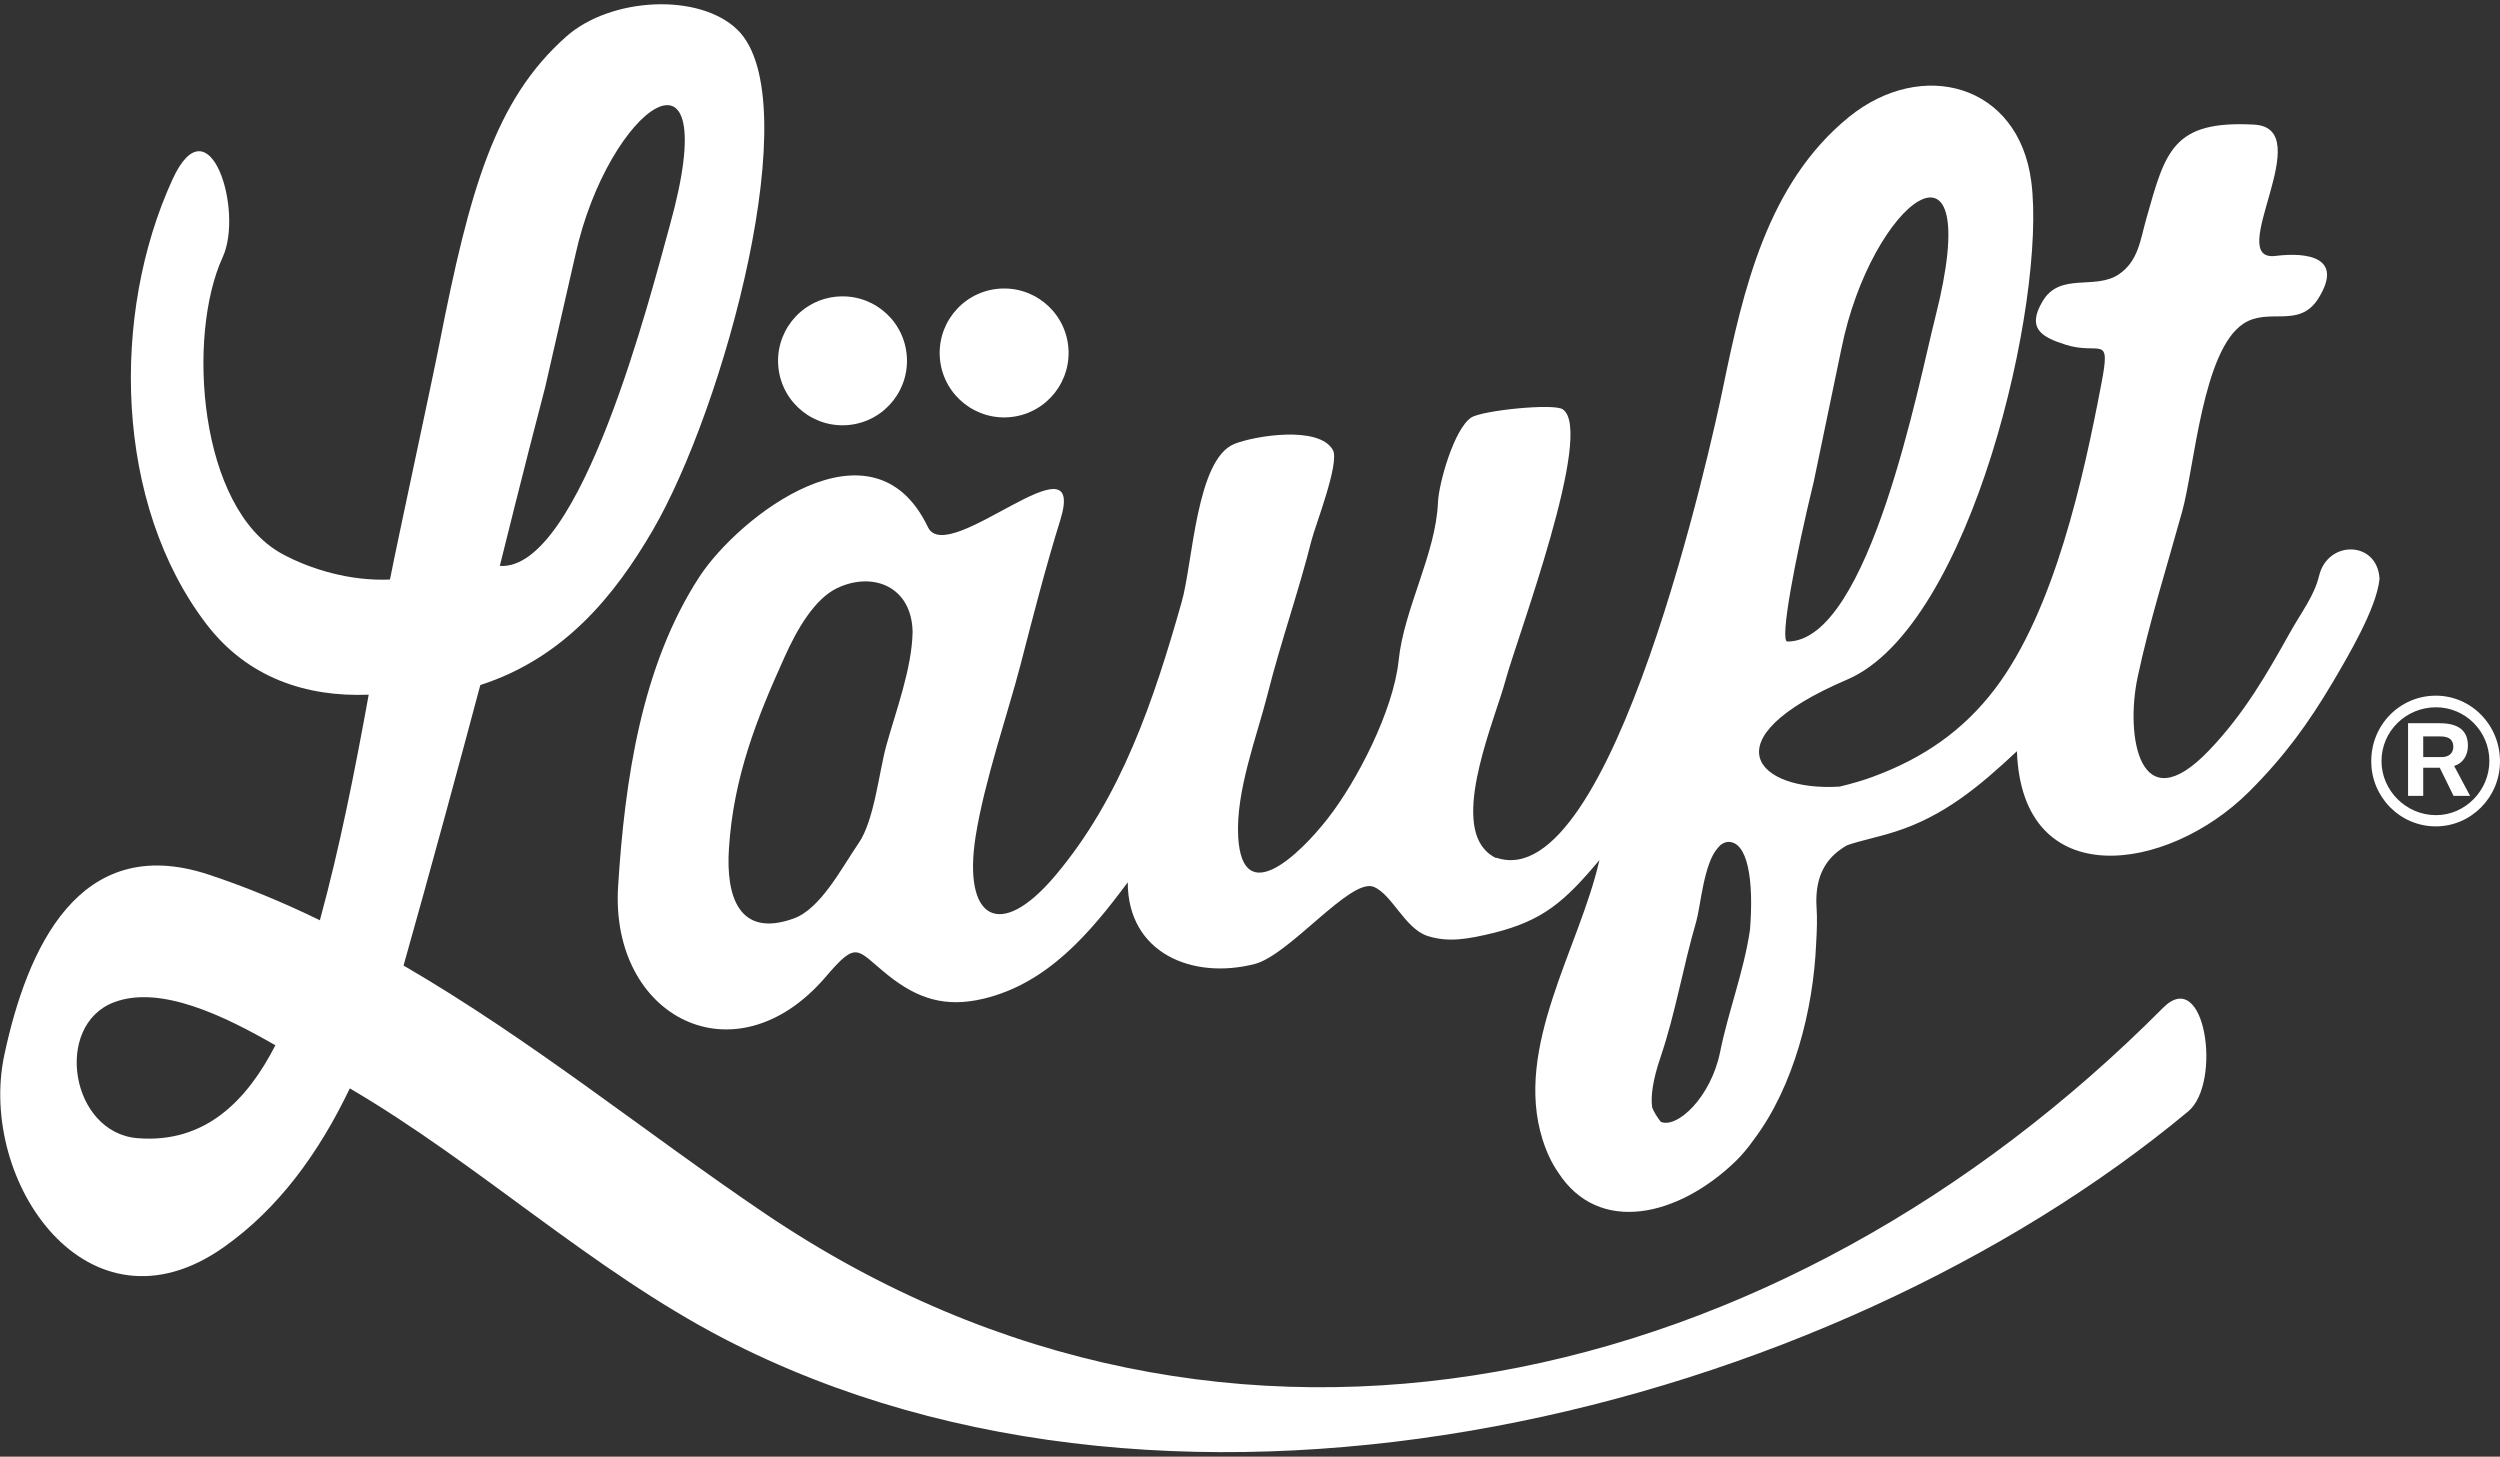
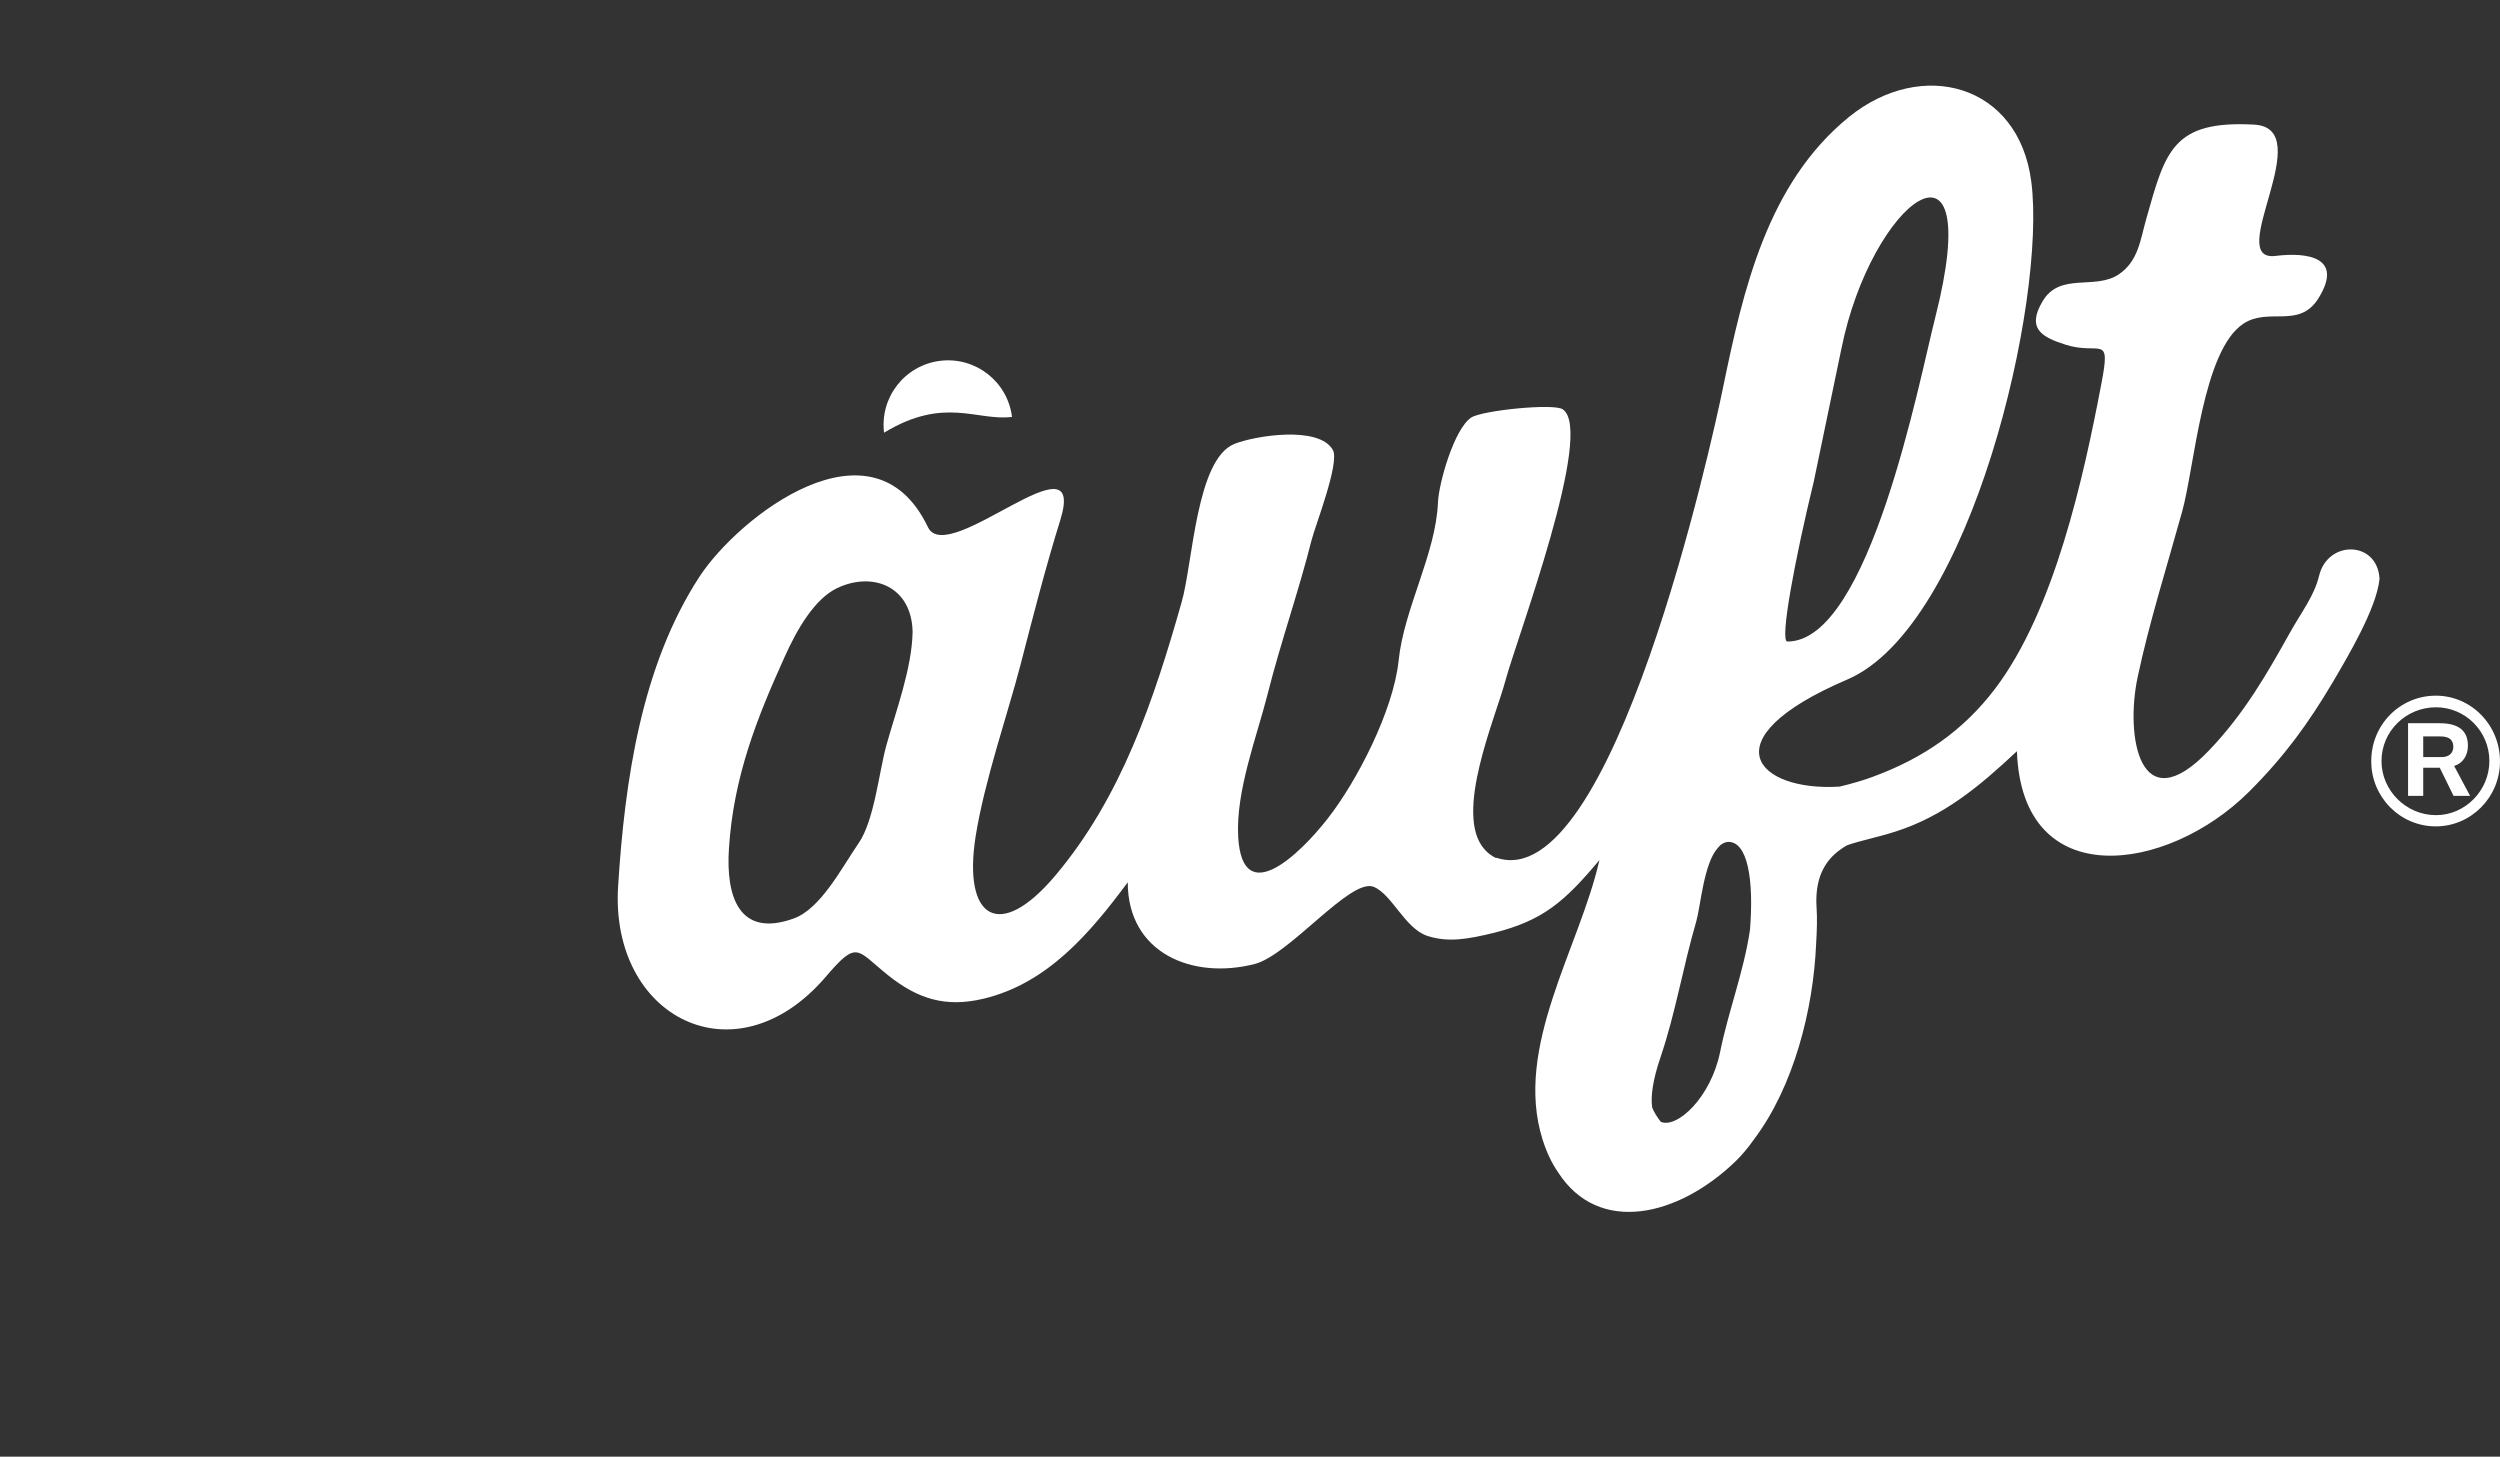
<svg xmlns="http://www.w3.org/2000/svg" version="1.1" id="Ebene_1" x="0px" y="0px" width="127px" height="74px" viewBox="0 0 127 74" style="enable-background:new 0 0 127 74;" xml:space="preserve">
  <rect x="0" y="0" width="127" height="74" fill="#333333" stroke="none" />
  <style type="text/css">
	.st0{fill:#FFFFFF;}
</style>
  <g>
-     <path class="st0" d="M51.41,21.18c1.79-0.22,3.07-1.85,2.85-3.65c-0.22-1.79-1.85-3.07-3.65-2.85c-1.79,0.22-3.07,1.85-2.85,3.65   C47.98,20.12,49.61,21.4,51.41,21.18" />
-     <path class="st0" d="M43.2,21.58c1.79-0.22,3.07-1.85,2.85-3.65s-1.85-3.07-3.65-2.85c-1.79,0.22-3.07,1.85-2.85,3.65   C39.77,20.52,41.4,21.8,43.2,21.58" />
+     <path class="st0" d="M51.41,21.18c-0.22-1.79-1.85-3.07-3.65-2.85c-1.79,0.22-3.07,1.85-2.85,3.65   C47.98,20.12,49.61,21.4,51.41,21.18" />
    <path class="st0" d="M88.9,47.23c-0.31,2.12-1.11,4.17-1.52,6.22c-0.47,2.3-2.18,3.89-3.01,3.54c-0.19-0.24-0.34-0.48-0.44-0.73   c-0.08-0.54,0.02-1.37,0.43-2.57c0.76-2.24,1.12-4.51,1.81-6.88c0.22-0.77,0.38-2.94,1.09-3.73c0.05-0.05,0.1-0.12,0.15-0.16   c0.11-0.08,0.22-0.13,0.35-0.15C88.79,42.71,89.1,44.71,88.9,47.23 M45.02,37.89c-0.36,1.31-0.61,3.8-1.4,4.94   c-0.86,1.25-1.92,3.33-3.3,3.83c-2.78,1-3.45-1.12-3.29-3.55c0.23-3.66,1.44-6.67,2.83-9.74c0.63-1.41,1.53-2.96,2.68-3.5   c1.8-0.85,3.78-0.08,3.82,2.23C46.33,33.95,45.51,36.12,45.02,37.89 M92.14,24.46l1.4-6.73c1.52-7.59,7.4-11.93,4.77-1.6   C97.5,19.3,94.97,32.6,90.8,32.59C90.39,32.59,91.19,28.37,92.14,24.46 M117.81,29.25c-0.25,1.02-0.85,1.77-1.47,2.87   c-1.14,2.04-2.32,4.13-4.14,6.02c-3.52,3.66-4.24-0.75-3.61-3.73c0.58-2.75,1.49-5.63,2.26-8.41c0.64-2.3,1.04-8.2,3.12-9.56   c1.28-0.84,2.81,0.27,3.79-1.26c1.33-2.11-0.53-2.38-2.16-2.18c-2.66,0.33,2.23-6.5-1.1-6.67c-4.14-0.22-4.5,1.36-5.47,4.79   c-0.3,1.05-0.4,2.15-1.4,2.82c-1.22,0.81-2.99-0.13-3.87,1.37c-0.81,1.37-0.06,1.81,1.17,2.2c1.77,0.56,2.32-0.61,1.82,1.98   c-0.9,4.73-2.38,11.53-5.41,15.51c-1.59,2.09-3.61,3.51-6.2,4.46c-0.42,0.16-1.02,0.34-1.69,0.5c-4.2,0.26-6.74-2.39,0.39-5.44   c6.29-2.69,10.13-19.28,9.35-25.29c-0.64-4.98-5.57-6.28-9.26-3.29c-4.16,3.38-5.38,8.8-6.41,13.8   c-0.52,2.52-5.6,25.86-11.51,23.83c0,0.01,0,0.02-0.01,0.02c-0.22-0.11-0.43-0.25-0.61-0.47c-1.54-1.8,0.58-6.65,1.09-8.56   c0.56-2.09,4.56-12.7,2.9-13.77c-0.47-0.31-4.09,0.06-4.64,0.42c-0.87,0.57-1.65,3.34-1.69,4.3c-0.11,2.64-1.73,5.4-2,8.05   c-0.27,2.55-2.12,6.13-3.6,8.02c-1.42,1.82-4.34,4.64-4.55,0.93c-0.13-2.32,0.95-5.09,1.5-7.27c0.67-2.65,1.56-5.15,2.23-7.81   c0.18-0.71,1.44-3.93,1.08-4.57c-0.7-1.25-3.95-0.73-5-0.31c-1.94,0.77-2.11,6.03-2.68,8.03c-1.41,4.97-3.06,9.92-6.43,13.91   c-2.84,3.36-4.69,2.17-4.04-1.99c0.45-2.84,1.64-6.26,2.28-8.72c0.58-2.24,1.27-4.95,2.02-7.35c1.42-4.59-5.72,2.44-6.72,0.35   c-2.8-5.86-9.62-0.53-11.61,2.52c-2.94,4.51-3.79,10.33-4.13,15.72c-0.42,6.67,5.96,9.95,10.54,4.61c1.63-1.91,1.56-1.38,3.16-0.1   c1.51,1.21,2.93,1.67,4.88,1.2c3.23-0.78,5.38-3.31,7.31-5.91c0,3.61,3.3,4.96,6.45,4.15c1.76-0.45,4.87-4.39,6.04-3.92   c0.94,0.38,1.59,2.13,2.75,2.5c1.07,0.34,2.07,0.15,3.35-0.16c2.49-0.62,3.6-1.58,5.37-3.7c-1,4.45-4.36,9.49-2.89,14.19   c0.21,0.66,0.47,1.21,0.79,1.67c2.05,3.2,6.1,2.27,9.03-0.57c0.33-0.32,0.64-0.7,0.93-1.11c2-2.66,3.01-6.56,3.15-9.94   c0.04-0.66,0.06-1.29,0.02-1.85c-0.01-0.15-0.01-0.28-0.01-0.41c0.03-1.42,0.65-2.21,1.56-2.73c0.64-0.23,1.46-0.38,2.44-0.69   c2.48-0.79,4.28-2.3,6.19-4.09c0.25,7.26,7.64,6.18,11.77,2.08c1.82-1.81,3.03-3.49,4.26-5.56c0.75-1.28,2.25-3.78,2.39-5.28   C120.77,27.46,118.25,27.42,117.81,29.25" />
-     <path class="st0" d="M6.99,57.82c-3.4-0.27-4.28-5.72-1.21-6.9c2.37-0.91,5.65,0.71,8.21,2.18C12.57,55.87,10.45,58.1,6.99,57.82    M27.7,19.65l1.53-6.7c1.66-7.56,7.65-11.78,4.8-1.51c-0.97,3.5-4.52,17.57-8.64,17.31C25.39,28.74,26.68,23.54,27.7,19.65    M109.88,51.2C90.62,70.57,62.52,77.63,38.85,61.64c-6.05-4.09-11.81-8.79-18.35-12.59c1.32-4.66,3.02-10.94,3.9-14.25   c4.28-1.38,6.85-4.59,8.74-7.83c3.65-6.23,7.92-21.93,4.33-25.45c-1.94-1.9-6.46-1.67-8.72,0.35c-3.61,3.21-4.89,7.76-6.43,15.6   c-0.41,2.09-2.1,9.88-2.51,11.97c-2.02,0.09-4.04-0.52-5.49-1.31c-4.22-2.31-4.85-11.05-3.01-15.06c1.09-2.37-0.68-8.03-2.55-3.95   c-3.14,6.85-2.95,16.47,1.73,22.59c2.08,2.72,5.07,3.71,8.24,3.58c-0.7,3.85-1.45,7.68-2.48,11.46c-1.85-0.9-3.74-1.69-5.68-2.33   c-6.57-2.15-9.2,3.78-10.35,9.17c-1.37,6.43,4.25,14.61,11.13,9.78c2.8-1.97,4.85-4.8,6.42-8.08c6.57,3.85,12.28,9.22,19.02,12.72   c23.34,12.09,56.08,3.66,74.37-11.55C112.89,55.02,112.03,49.03,109.88,51.2" />
    <path class="st0" d="M123.74,35.34c1.8,0,3.26,1.49,3.26,3.34c0,1.82-1.47,3.3-3.26,3.3c-1.82,0-3.28-1.49-3.28-3.3   C120.45,36.82,121.92,35.34,123.74,35.34z M123.75,41.41c1.48,0,2.71-1.25,2.71-2.75c0-1.52-1.23-2.73-2.71-2.73   c-1.52,0-2.77,1.21-2.77,2.73C120.98,40.16,122.23,41.41,123.75,41.41z M124.67,38.91l0.81,1.52h-0.84l-0.7-1.43h-0.84v1.43h-0.77   v-3.69h1.61c1.05,0,1.43,0.46,1.43,1.14C125.37,38.36,125.13,38.77,124.67,38.91z M123.96,37.41h-0.86v1.05h0.94   c0.39,0,0.59-0.22,0.59-0.53C124.62,37.59,124.43,37.41,123.96,37.41z" />
  </g>
</svg>